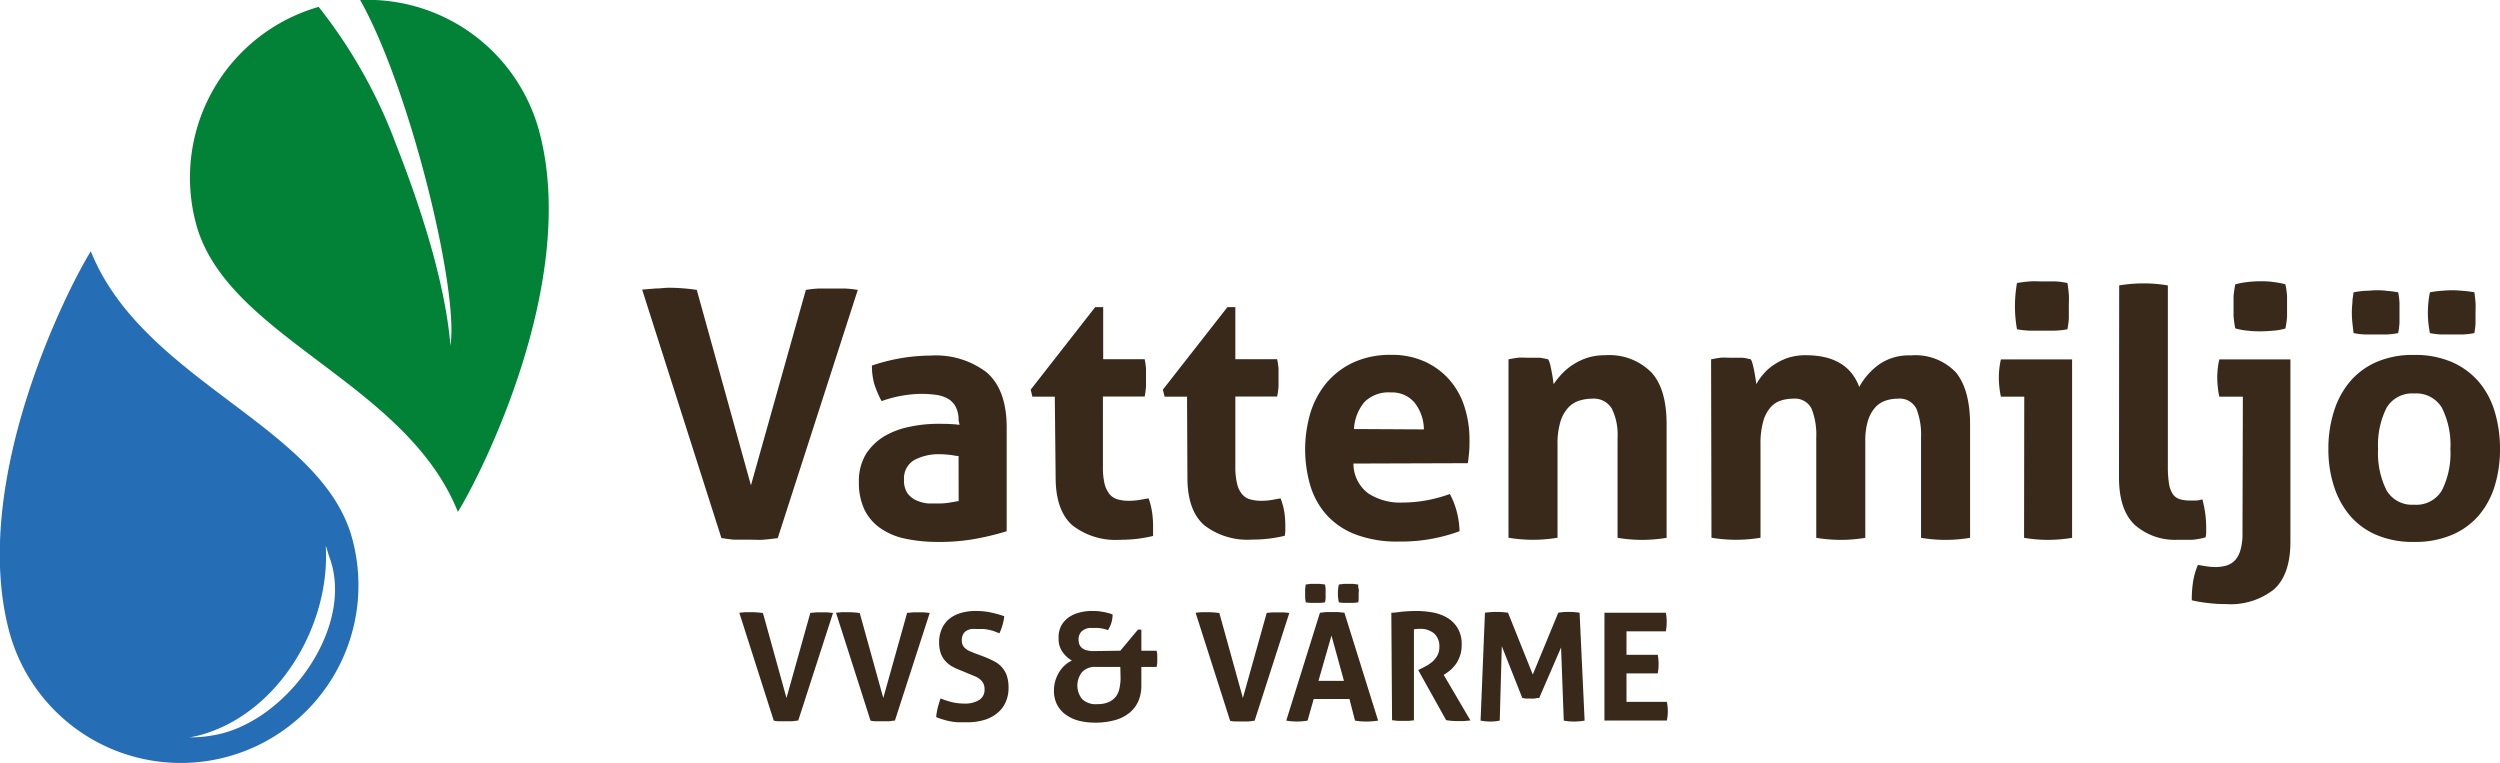
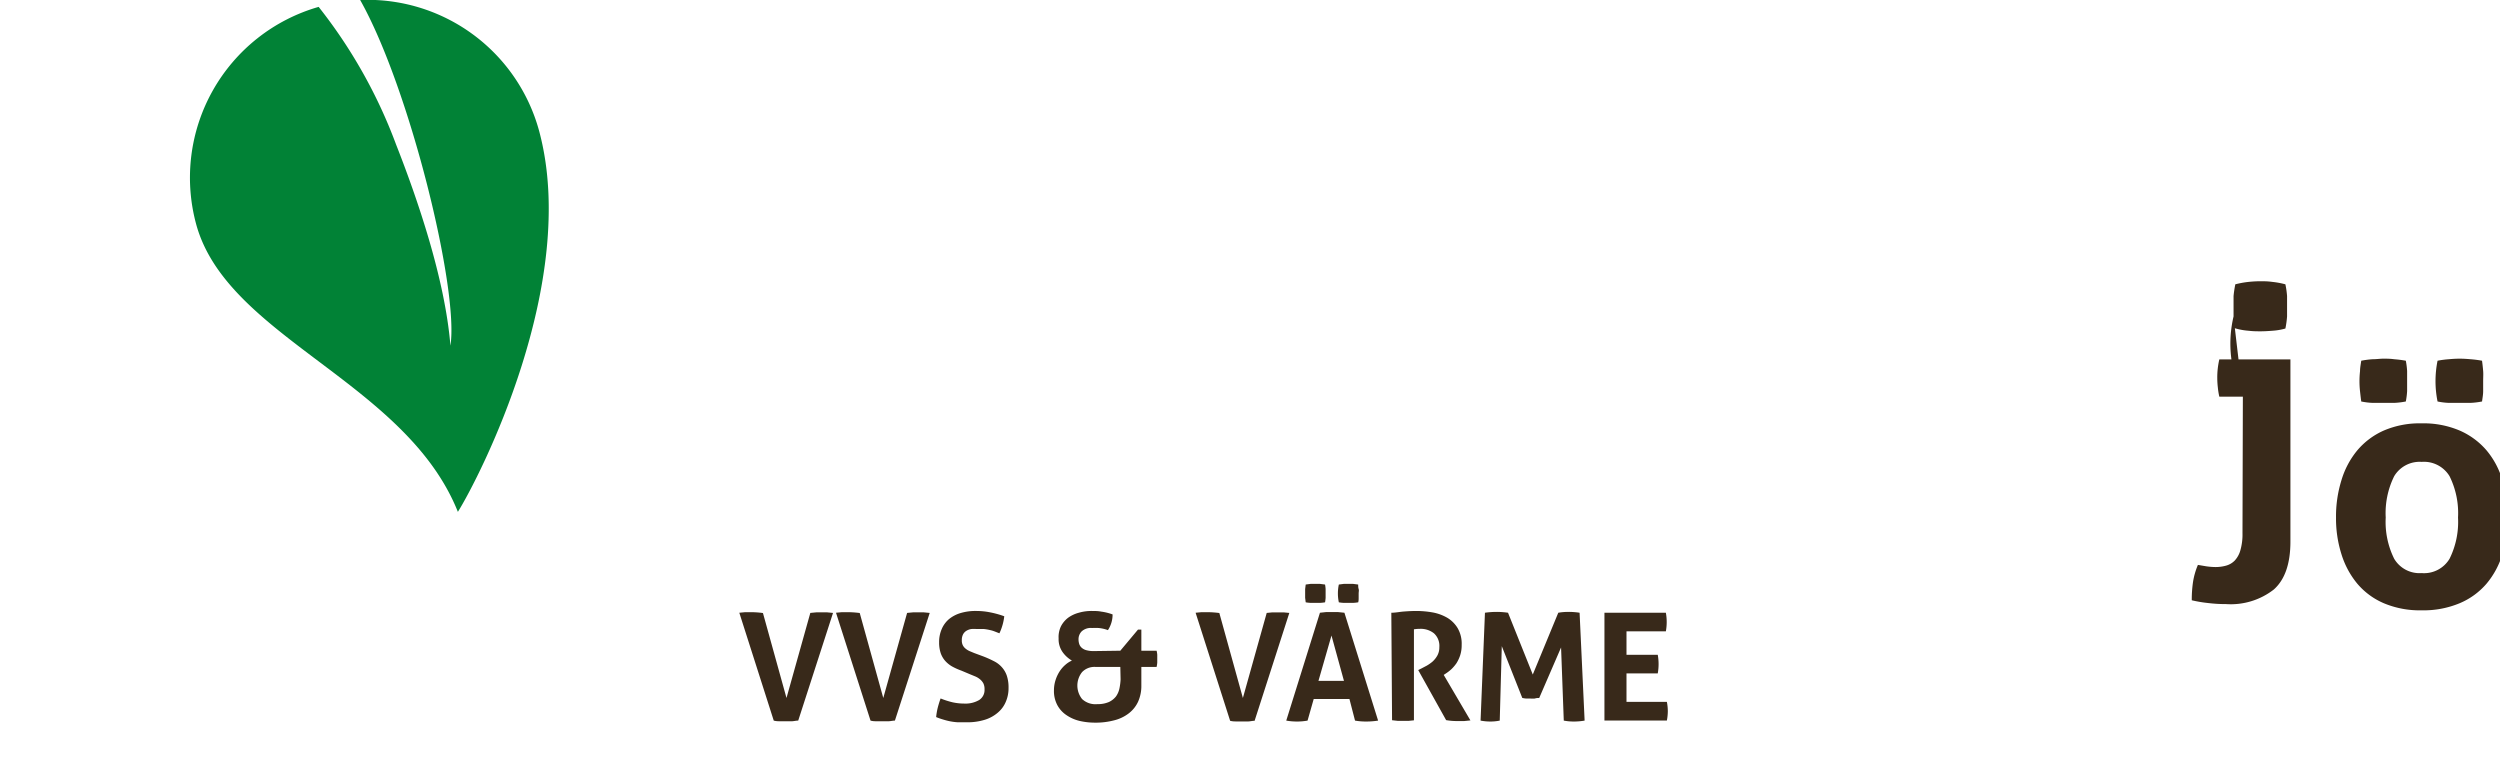
<svg xmlns="http://www.w3.org/2000/svg" viewBox="0 0 268.63 82.01">
-   <path d="M69 31.12l1.42-.12c.55 0 1-.08 1.45-.08a20.87 20.87 0 0 1 3 .23l5.82 21 5.9-21A12.19 12.19 0 0 1 88 31h2.74a12.19 12.19 0 0 1 1.43.15l-8.6 26.67c-.52.07-1 .13-1.51.17s-1 0-1.54 0h-1.44c-.44 0-1-.1-1.56-.17zm34 14.06a3 3 0 0 0-.3-1.45 2.19 2.19 0 0 0-.81-.87 3.58 3.58 0 0 0-1.28-.43 12.4 12.4 0 0 0-1.61-.11 13.12 13.12 0 0 0-4.27.78 10.93 10.93 0 0 1-.78-1.82 7.18 7.18 0 0 1-.26-2 20.59 20.59 0 0 1 3.27-.82 19.73 19.73 0 0 1 3-.25A9 9 0 0 1 106 40q2.17 1.86 2.17 5.94v11.14a27.85 27.85 0 0 1-3.15.78 21.38 21.38 0 0 1-4.2.37 16.87 16.87 0 0 1-3.46-.33 7.3 7.3 0 0 1-2.71-1.11 5.22 5.22 0 0 1-1.75-2 6.73 6.73 0 0 1-.61-3 5.58 5.58 0 0 1 .76-3 6.05 6.05 0 0 1 2-1.93 8.7 8.7 0 0 1 2.69-1 14.28 14.28 0 0 1 3-.32c.71 0 1.51 0 2.37.11zm0 3.82c-.3 0-.62-.1-1-.13a8.3 8.3 0 0 0-.93-.06 5.53 5.53 0 0 0-2.88.65 2.28 2.28 0 0 0-1.05 2.1 2.37 2.37 0 0 0 .4 1.48 2.43 2.43 0 0 0 1 .76 4.12 4.12 0 0 0 1.22.3h1.13a7 7 0 0 0 1.12-.09l1-.17zm10.34-6.38h-2.41l-.18-.75 6.93-8.87h.86v5.6H123a8.82 8.82 0 0 1 .14 1v1.93a10 10 0 0 1-.14 1.08h-4.49v7.53a7.74 7.74 0 0 0 .18 1.85 3 3 0 0 0 .54 1.12 1.83 1.83 0 0 0 .87.55 4.5 4.5 0 0 0 1.23.15 6.59 6.59 0 0 0 1.09-.09l1-.17a7.91 7.91 0 0 1 .37 1.47 9.9 9.9 0 0 1 .11 1.35v1.22a14.76 14.76 0 0 1-3.53.41 7.56 7.56 0 0 1-5.16-1.57c-1.18-1.06-1.78-2.77-1.78-5.14zm14.21 0h-2.41l-.19-.75 6.94-8.87h.85v5.6h4.49a7.16 7.16 0 0 1 .15 1v1.93a8.16 8.16 0 0 1-.15 1.08h-4.49v7.53a7.67 7.67 0 0 0 .19 1.85 2.73 2.73 0 0 0 .54 1.12 1.74 1.74 0 0 0 .87.55 4.42 4.42 0 0 0 1.22.15 6.62 6.62 0 0 0 1.1-.09l.94-.17A7.21 7.21 0 0 1 138 55a9.9 9.9 0 0 1 .11 1.35v.69a4.52 4.52 0 0 1-.06.53 14.68 14.68 0 0 1-3.52.41 7.56 7.56 0 0 1-5.16-1.57q-1.79-1.59-1.78-5.14zm17.88 7.19A4 4 0 0 0 147 53a6.26 6.26 0 0 0 3.71 1 14.41 14.41 0 0 0 2.58-.24 15 15 0 0 0 2.5-.68 8.56 8.56 0 0 1 .71 1.78 9.21 9.21 0 0 1 .33 2.22 18.1 18.1 0 0 1-6.53 1.11 12.53 12.53 0 0 1-4.58-.74 8.15 8.15 0 0 1-3.12-2.06 8.34 8.34 0 0 1-1.78-3.13 13.88 13.88 0 0 1 0-7.94 9.35 9.35 0 0 1 1.76-3.23 8.41 8.41 0 0 1 2.9-2.17 9.52 9.52 0 0 1 4-.79 8.5 8.5 0 0 1 3.56.7 7.82 7.82 0 0 1 2.66 1.93 8.17 8.17 0 0 1 1.65 2.91 11.53 11.53 0 0 1 .55 3.62c0 .47 0 .93-.05 1.39s-.08.82-.13 1.09zm7.57-3.67a4.69 4.69 0 0 0-1-2.87 3.12 3.12 0 0 0-2.54-1.1 3.66 3.66 0 0 0-2.82 1 4.87 4.87 0 0 0-1.15 2.93zm9.09-7.53c.34-.07.69-.13 1-.17s.73 0 1.15 0h1.11c.32 0 .65.1 1 .17a2.09 2.09 0 0 1 .21.54c.06.23.11.48.16.74s.1.51.13.76.07.46.09.63a9.61 9.61 0 0 1 .89-1.11 6.26 6.26 0 0 1 1.21-1 6.63 6.63 0 0 1 1.54-.73 6.25 6.25 0 0 1 1.89-.27 6.37 6.37 0 0 1 4.96 1.83q1.65 1.77 1.65 5.6v12.19a15.89 15.89 0 0 1-5.27 0V47a6.29 6.29 0 0 0-.61-3.08 2.24 2.24 0 0 0-2.13-1.08 4.55 4.55 0 0 0-1.3.19 2.67 2.67 0 0 0-1.21.72 3.86 3.86 0 0 0-.87 1.5 8 8 0 0 0-.33 2.53v10a15.89 15.89 0 0 1-5.27 0zm21.77 0c.35-.07.7-.13 1-.17s.73 0 1.15 0h1.12c.33 0 .65.1 1 .17a2.13 2.13 0 0 1 .2.54c.06.23.12.48.17.74s.09.51.13.76.07.46.09.63a6.26 6.26 0 0 1 .78-1.11 5.34 5.34 0 0 1 1.15-1 6.33 6.33 0 0 1 1.5-.73 6.1 6.1 0 0 1 1.88-.27c3 0 4.9 1.13 5.75 3.41a7.29 7.29 0 0 1 2.09-2.39 5.54 5.54 0 0 1 3.43-1 6 6 0 0 1 4.85 1.81c1 1.2 1.54 3.08 1.54 5.62v12.17a15.89 15.89 0 0 1-5.27 0V47a7.58 7.58 0 0 0-.5-3.08 2 2 0 0 0-2-1.08 4.08 4.08 0 0 0-1.25.19 2.66 2.66 0 0 0-1.11.68 3.81 3.81 0 0 0-.82 1.41 7.37 7.37 0 0 0-.31 2.36v10.31a15.89 15.89 0 0 1-5.27 0V47a7.58 7.58 0 0 0-.5-3.08 2 2 0 0 0-2-1.08 4.23 4.23 0 0 0-1.26.19 2.43 2.43 0 0 0-1.13.72 3.8 3.8 0 0 0-.8 1.5 8.79 8.79 0 0 0-.3 2.53v10a15.89 15.89 0 0 1-5.27 0zm33.65 4.01H215a9.92 9.92 0 0 1-.16-1 8.85 8.85 0 0 1 .16-3h7.65v19.17a15.65 15.65 0 0 1-2.6.22 15.36 15.36 0 0 1-2.56-.22zm-.78-7.24a14.1 14.1 0 0 1-.22-2.48 14.64 14.64 0 0 1 .22-2.49c.42-.07.87-.13 1.36-.17s.92 0 1.31 0h1.37c.49 0 1 .1 1.38.17.07.42.12.84.15 1.24s0 .83 0 1.25v1.22c0 .42-.08.84-.15 1.26a9.27 9.27 0 0 1-1.36.15h-2.69a9.41 9.41 0 0 1-1.37-.15zm10.98-4.71a15.85 15.85 0 0 1 2.64-.22 15.53 15.53 0 0 1 2.59.22v19.48a11.32 11.32 0 0 0 .13 1.85 2.75 2.75 0 0 0 .41 1.1 1.39 1.39 0 0 0 .72.53 3.57 3.57 0 0 0 1.12.15h.65c.23 0 .46-.07.68-.12a11.6 11.6 0 0 1 .41 3v.54a2.22 2.22 0 0 1-.07.54 7.34 7.34 0 0 1-1.43.26H234a6.52 6.52 0 0 1-4.58-1.57q-1.73-1.59-1.73-5.14z" fill="#38291a" />
-   <path d="M241 42.62h-2.53a7.78 7.78 0 0 1-.16-1 9.26 9.26 0 0 1-.06-1 8.62 8.62 0 0 1 .22-2h7.64V58.2q0 3.55-1.78 5.14a7.52 7.52 0 0 1-5.15 1.57 15.19 15.19 0 0 1-1.89-.11 14 14 0 0 1-1.78-.3 13 13 0 0 1 .14-2 7.77 7.77 0 0 1 .52-1.8l.89.15a7.4 7.4 0 0 0 1 .08 4.17 4.17 0 0 0 1.13-.15 2.08 2.08 0 0 0 .93-.54 2.68 2.68 0 0 0 .61-1.1 6.19 6.19 0 0 0 .23-1.85zm-.82-7.35A12.75 12.75 0 0 1 240 34v-2.19a11.82 11.82 0 0 1 .19-1.26 10 10 0 0 1 1.43-.26 12.43 12.43 0 0 1 1.28-.07c.34 0 .76 0 1.26.07a9 9 0 0 1 1.41.26 9.46 9.46 0 0 1 .18 1.26V34a10.17 10.17 0 0 1-.18 1.3 6.49 6.49 0 0 1-1.41.24q-.75.06-1.26.06c-.37 0-.8 0-1.28-.06a7 7 0 0 1-1.48-.27zm19.21 22.96a9.94 9.94 0 0 1-4.06-.76 7.71 7.71 0 0 1-2.86-2.11 9.21 9.21 0 0 1-1.7-3.17 12.74 12.74 0 0 1-.58-3.93 13.1 13.1 0 0 1 .58-4 9.13 9.13 0 0 1 1.7-3.21 7.89 7.89 0 0 1 2.86-2.14 9.77 9.77 0 0 1 4.06-.77 9.9 9.9 0 0 1 4.08.77 8 8 0 0 1 2.9 2.14 8.82 8.82 0 0 1 1.7 3.21 13.75 13.75 0 0 1 .56 4 13.38 13.38 0 0 1-.56 3.93 8.89 8.89 0 0 1-1.7 3.17 7.77 7.77 0 0 1-2.9 2.11 10.07 10.07 0 0 1-4.08.76zm-6.49-22.44c-.05-.37-.09-.73-.13-1.09a9.84 9.84 0 0 1 0-2.17c0-.37.08-.75.13-1.12a10.16 10.16 0 0 1 1.21-.16c.43 0 .82-.06 1.16-.06s.74 0 1.17.06a12.18 12.18 0 0 1 1.25.16 8.49 8.49 0 0 1 .14 1.1v2.17a8.42 8.42 0 0 1-.14 1.11 8.27 8.27 0 0 1-1.23.15h-2.34a7.4 7.4 0 0 1-1.22-.15zm6.49 18.44a3.19 3.19 0 0 0 3-1.54 8.9 8.9 0 0 0 .91-4.43 8.92 8.92 0 0 0-.91-4.44 3.21 3.21 0 0 0-3-1.54 3.18 3.18 0 0 0-2.95 1.54 8.92 8.92 0 0 0-.91 4.44 8.9 8.9 0 0 0 .91 4.43 3.16 3.16 0 0 0 2.95 1.54zm1.71-18.44a11 11 0 0 1-.22-2.19 11.14 11.14 0 0 1 .22-2.19 10.27 10.27 0 0 1 1.2-.16q.66-.06 1.17-.06t1.17.06a11.64 11.64 0 0 1 1.24.16c.05.37.09.74.12 1.1s0 .72 0 1.09v1.08c0 .37-.07.74-.12 1.11a8.09 8.09 0 0 1-1.24.15h-2.34a7.28 7.28 0 0 1-1.2-.15z" fill="#38291a" />
-   <path d="M9.76 27C7.51 30.56-3.36 51.6 1 67.89a19.08 19.08 0 0 0 36.85-10C34.6 45.74 15.36 41 9.76 27zM24 78.77a13.87 13.87 0 0 1-3.64.46 12.48 12.48 0 0 0 1.32-.29C30.05 76.53 35.53 67.07 35 58.63c.15.4.25.83.4 1.24 2.68 7.25-4.06 16.91-11.4 18.9z" fill="#256db5" />
+   <path d="M241 42.62h-2.53a7.78 7.78 0 0 1-.16-1 9.26 9.26 0 0 1-.06-1 8.62 8.62 0 0 1 .22-2h7.64V58.2q0 3.55-1.78 5.14a7.52 7.52 0 0 1-5.15 1.57 15.19 15.19 0 0 1-1.89-.11 14 14 0 0 1-1.78-.3 13 13 0 0 1 .14-2 7.77 7.77 0 0 1 .52-1.8l.89.15a7.4 7.4 0 0 0 1 .08 4.17 4.17 0 0 0 1.13-.15 2.08 2.08 0 0 0 .93-.54 2.68 2.68 0 0 0 .61-1.1 6.19 6.19 0 0 0 .23-1.85zA12.75 12.75 0 0 1 240 34v-2.19a11.82 11.82 0 0 1 .19-1.26 10 10 0 0 1 1.43-.26 12.43 12.43 0 0 1 1.28-.07c.34 0 .76 0 1.26.07a9 9 0 0 1 1.41.26 9.46 9.46 0 0 1 .18 1.26V34a10.17 10.17 0 0 1-.18 1.3 6.49 6.49 0 0 1-1.41.24q-.75.06-1.26.06c-.37 0-.8 0-1.28-.06a7 7 0 0 1-1.48-.27zm19.21 22.96a9.94 9.94 0 0 1-4.06-.76 7.71 7.71 0 0 1-2.86-2.11 9.21 9.21 0 0 1-1.7-3.17 12.74 12.74 0 0 1-.58-3.93 13.1 13.1 0 0 1 .58-4 9.13 9.13 0 0 1 1.7-3.21 7.89 7.89 0 0 1 2.86-2.14 9.77 9.77 0 0 1 4.06-.77 9.9 9.9 0 0 1 4.08.77 8 8 0 0 1 2.9 2.14 8.82 8.82 0 0 1 1.7 3.21 13.75 13.75 0 0 1 .56 4 13.38 13.38 0 0 1-.56 3.93 8.89 8.89 0 0 1-1.7 3.17 7.77 7.77 0 0 1-2.9 2.11 10.07 10.07 0 0 1-4.08.76zm-6.49-22.44c-.05-.37-.09-.73-.13-1.09a9.84 9.84 0 0 1 0-2.17c0-.37.08-.75.13-1.12a10.16 10.16 0 0 1 1.21-.16c.43 0 .82-.06 1.16-.06s.74 0 1.17.06a12.18 12.18 0 0 1 1.25.16 8.49 8.49 0 0 1 .14 1.1v2.17a8.42 8.42 0 0 1-.14 1.11 8.27 8.27 0 0 1-1.23.15h-2.34a7.4 7.4 0 0 1-1.22-.15zm6.49 18.44a3.19 3.19 0 0 0 3-1.54 8.9 8.9 0 0 0 .91-4.43 8.92 8.92 0 0 0-.91-4.44 3.21 3.21 0 0 0-3-1.54 3.18 3.18 0 0 0-2.95 1.54 8.92 8.92 0 0 0-.91 4.44 8.9 8.9 0 0 0 .91 4.43 3.16 3.16 0 0 0 2.95 1.54zm1.71-18.44a11 11 0 0 1-.22-2.19 11.14 11.14 0 0 1 .22-2.19 10.27 10.27 0 0 1 1.2-.16q.66-.06 1.17-.06t1.17.06a11.64 11.64 0 0 1 1.24.16c.05.37.09.74.12 1.1s0 .72 0 1.09v1.08c0 .37-.07.74-.12 1.11a8.09 8.09 0 0 1-1.24.15h-2.34a7.28 7.28 0 0 1-1.2-.15z" fill="#38291a" />
  <path d="M38.7 0c5.35 9.49 10.63 31.18 9.7 37.14-.59-7.22-3.58-15.86-5.84-21.61A54.24 54.24 0 0 0 34.24.74a19.09 19.09 0 0 0-13.17 23.32C24.36 36.26 43.61 41 49.2 55c2.25-3.59 13.12-24.64 8.73-40.93A19.1 19.1 0 0 0 38.7 0z" fill="#018236" />
  <path d="M79.44 65.84l.63-.06h.62a9.77 9.77 0 0 1 1.29.09L84.51 75l2.56-9.14.63-.06h1.19l.62.06-3.74 11.57c-.23 0-.44.06-.65.07s-.44 0-.67 0h-.63c-.2 0-.43 0-.68-.07zm10.39 0l.63-.06h.63a9.77 9.77 0 0 1 1.29.09L94.91 75l2.56-9.14.62-.06h1.19l.62.06-3.74 11.57c-.22 0-.44.06-.65.07s-.43 0-.67 0h-.63c-.21 0-.43 0-.67-.07zm13.47 6.22a6.87 6.87 0 0 1-1-.45 3 3 0 0 1-.74-.6 2.51 2.51 0 0 1-.48-.83 3.59 3.59 0 0 1-.17-1.16 3.47 3.47 0 0 1 .29-1.45 2.87 2.87 0 0 1 .79-1.06 3.56 3.56 0 0 1 1.24-.64 5.54 5.54 0 0 1 1.63-.22 7.52 7.52 0 0 1 1.54.15 9.88 9.88 0 0 1 1.51.42 5.85 5.85 0 0 1-.52 1.83l-.49-.19a3 3 0 0 0-.53-.16 5 5 0 0 0-.64-.11h-.8a3.53 3.53 0 0 0-.56 0 1.41 1.41 0 0 0-.51.18 1 1 0 0 0-.37.38 1.33 1.33 0 0 0-.14.65 1.13 1.13 0 0 0 .11.54 1.1 1.1 0 0 0 .31.37 1.82 1.82 0 0 0 .43.26l.48.2 1 .37a11.76 11.76 0 0 1 1.11.5 2.76 2.76 0 0 1 .85.64 2.65 2.65 0 0 1 .54.91 4 4 0 0 1 .19 1.33 3.65 3.65 0 0 1-.3 1.5 3.06 3.06 0 0 1-.86 1.16 3.87 3.87 0 0 1-1.39.76 6.2 6.2 0 0 1-1.91.27h-1a6.47 6.47 0 0 1-.8-.1 6.87 6.87 0 0 1-.75-.19 7.13 7.13 0 0 1-.77-.27 7.47 7.47 0 0 1 .17-1c.09-.34.19-.68.31-1a8.83 8.83 0 0 0 1.27.41 5.84 5.84 0 0 0 1.28.14 2.9 2.9 0 0 0 1.59-.38 1.27 1.27 0 0 0 .58-1.15 1.39 1.39 0 0 0-.13-.65 1.5 1.5 0 0 0-.36-.43 2 2 0 0 0-.49-.3l-.56-.23zm17.08-2.14l1.9-2.27h.36v2.27h1.64a2.65 2.65 0 0 1 .07.44v.83a3 3 0 0 1-.07.47h-1.64v2a4.12 4.12 0 0 1-.35 1.74 3.36 3.36 0 0 1-1 1.25 4.24 4.24 0 0 1-1.57.75 7.7 7.7 0 0 1-2.06.25 7.34 7.34 0 0 1-1.63-.18 4.25 4.25 0 0 1-1.41-.61 3 3 0 0 1-1-1.08 3.2 3.2 0 0 1-.37-1.61 3.55 3.55 0 0 1 .17-1.09 3.87 3.87 0 0 1 .44-.94 3.33 3.33 0 0 1 .62-.71 2.75 2.75 0 0 1 .7-.45 3.17 3.17 0 0 1-1-.91 2.39 2.39 0 0 1-.43-1.47 2.67 2.67 0 0 1 .25-1.3 2.75 2.75 0 0 1 .77-.92 3.49 3.49 0 0 1 1.15-.54 4.86 4.86 0 0 1 1.41-.19c.31 0 .66 0 1 .07a5.71 5.71 0 0 1 1.22.3 3.07 3.07 0 0 1-.5 1.69 3.94 3.94 0 0 0-1-.23 6.71 6.71 0 0 0-.71 0 1.45 1.45 0 0 0-1.11.36 1.2 1.2 0 0 0-.34.86 1.6 1.6 0 0 0 .08.51.92.92 0 0 0 .27.4 1.23 1.23 0 0 0 .51.26 2.88 2.88 0 0 0 .78.09zm0 1.74h-2.71a1.84 1.84 0 0 0-1.4.56 2.32 2.32 0 0 0 0 2.89 2.09 2.09 0 0 0 1.64.55 3 3 0 0 0 1.25-.23 2.12 2.12 0 0 0 .75-.59 2.27 2.27 0 0 0 .37-.84 6.12 6.12 0 0 0 .13-1zm8.09-5.82l.63-.06h.63a9.77 9.77 0 0 1 1.29.09l2.53 9.13 2.56-9.14.62-.06h1.19l.62.06-3.73 11.59c-.23 0-.45.06-.66.07s-.43 0-.67 0h-.62c-.2 0-.43 0-.68-.07zm13.36 0l.65-.07h1.3l.68.07 3.62 11.59a8.19 8.19 0 0 1-1.29.1 6.75 6.75 0 0 1-1.19-.1l-.6-2.32h-3.84l-.66 2.32a6.27 6.27 0 0 1-1.11.1 6.64 6.64 0 0 1-1.18-.1zm-1.53-1.12l-.06-.48v-.94l.06-.49.52-.07h1.02l.54.07a4.19 4.19 0 0 1 .06.48v.94a4.1 4.1 0 0 1-.06.49 4.52 4.52 0 0 1-.53.06h-1.02a4.08 4.08 0 0 1-.53-.06zm4.11 8.44l-1.34-4.87-1.4 4.87zm-.55-8.44a4.61 4.61 0 0 1 0-1.91l.53-.07h1.01l.54.07c0 .17 0 .32.05.48s0 .31 0 .48v.46c0 .16 0 .33-.05.49a4.46 4.46 0 0 1-.54.06h-1.01a4.08 4.08 0 0 1-.53-.06zm5.64 1.12c.47 0 .92-.1 1.33-.13s.87-.06 1.38-.06a10.26 10.26 0 0 1 1.75.16 4.87 4.87 0 0 1 1.55.57 3.25 3.25 0 0 1 1.12 1.12 3.31 3.31 0 0 1 .43 1.78 3.54 3.54 0 0 1-.16 1.13 3.9 3.9 0 0 1-.41.87 4.24 4.24 0 0 1-.54.63 4.41 4.41 0 0 1-.55.43l-.27.18 2.87 4.89-.68.07h-.73a6.86 6.86 0 0 1-1.2-.1l-3-5.38.38-.19.55-.29a4.14 4.14 0 0 0 .62-.44 2.53 2.53 0 0 0 .51-.65 1.8 1.8 0 0 0 .21-.89 1.82 1.82 0 0 0-.58-1.49 2.29 2.29 0 0 0-1.5-.48 4.29 4.29 0 0 0-.65.05v9.78l-.58.06h-1.14l-.63-.07zm10.06 0a8.94 8.94 0 0 1 1.24-.09 8.52 8.52 0 0 1 1.24.09l2.66 6.64 2.74-6.64a6.23 6.23 0 0 1 1.11-.09 7.53 7.53 0 0 1 1.18.09l.54 11.59a6.74 6.74 0 0 1-1.16.1 5.64 5.64 0 0 1-1.08-.1l-.29-7.86-2.35 5.43c-.15 0-.3 0-.47.06a3.85 3.85 0 0 1-.48 0H164a2.26 2.26 0 0 1-.43-.07l-2.2-5.56-.22 8a5.06 5.06 0 0 1-1 .1 5.58 5.58 0 0 1-1.06-.1zm12.84 0h6.6a5.44 5.44 0 0 1 .09 1 5.5 5.5 0 0 1-.09 1h-4.23v2.52h3.36a5.66 5.66 0 0 1 0 2h-3.36v3.06h4.34a5.36 5.36 0 0 1 .1 1 5.49 5.49 0 0 1-.1 1h-6.71z" fill="#38291a" />
</svg>